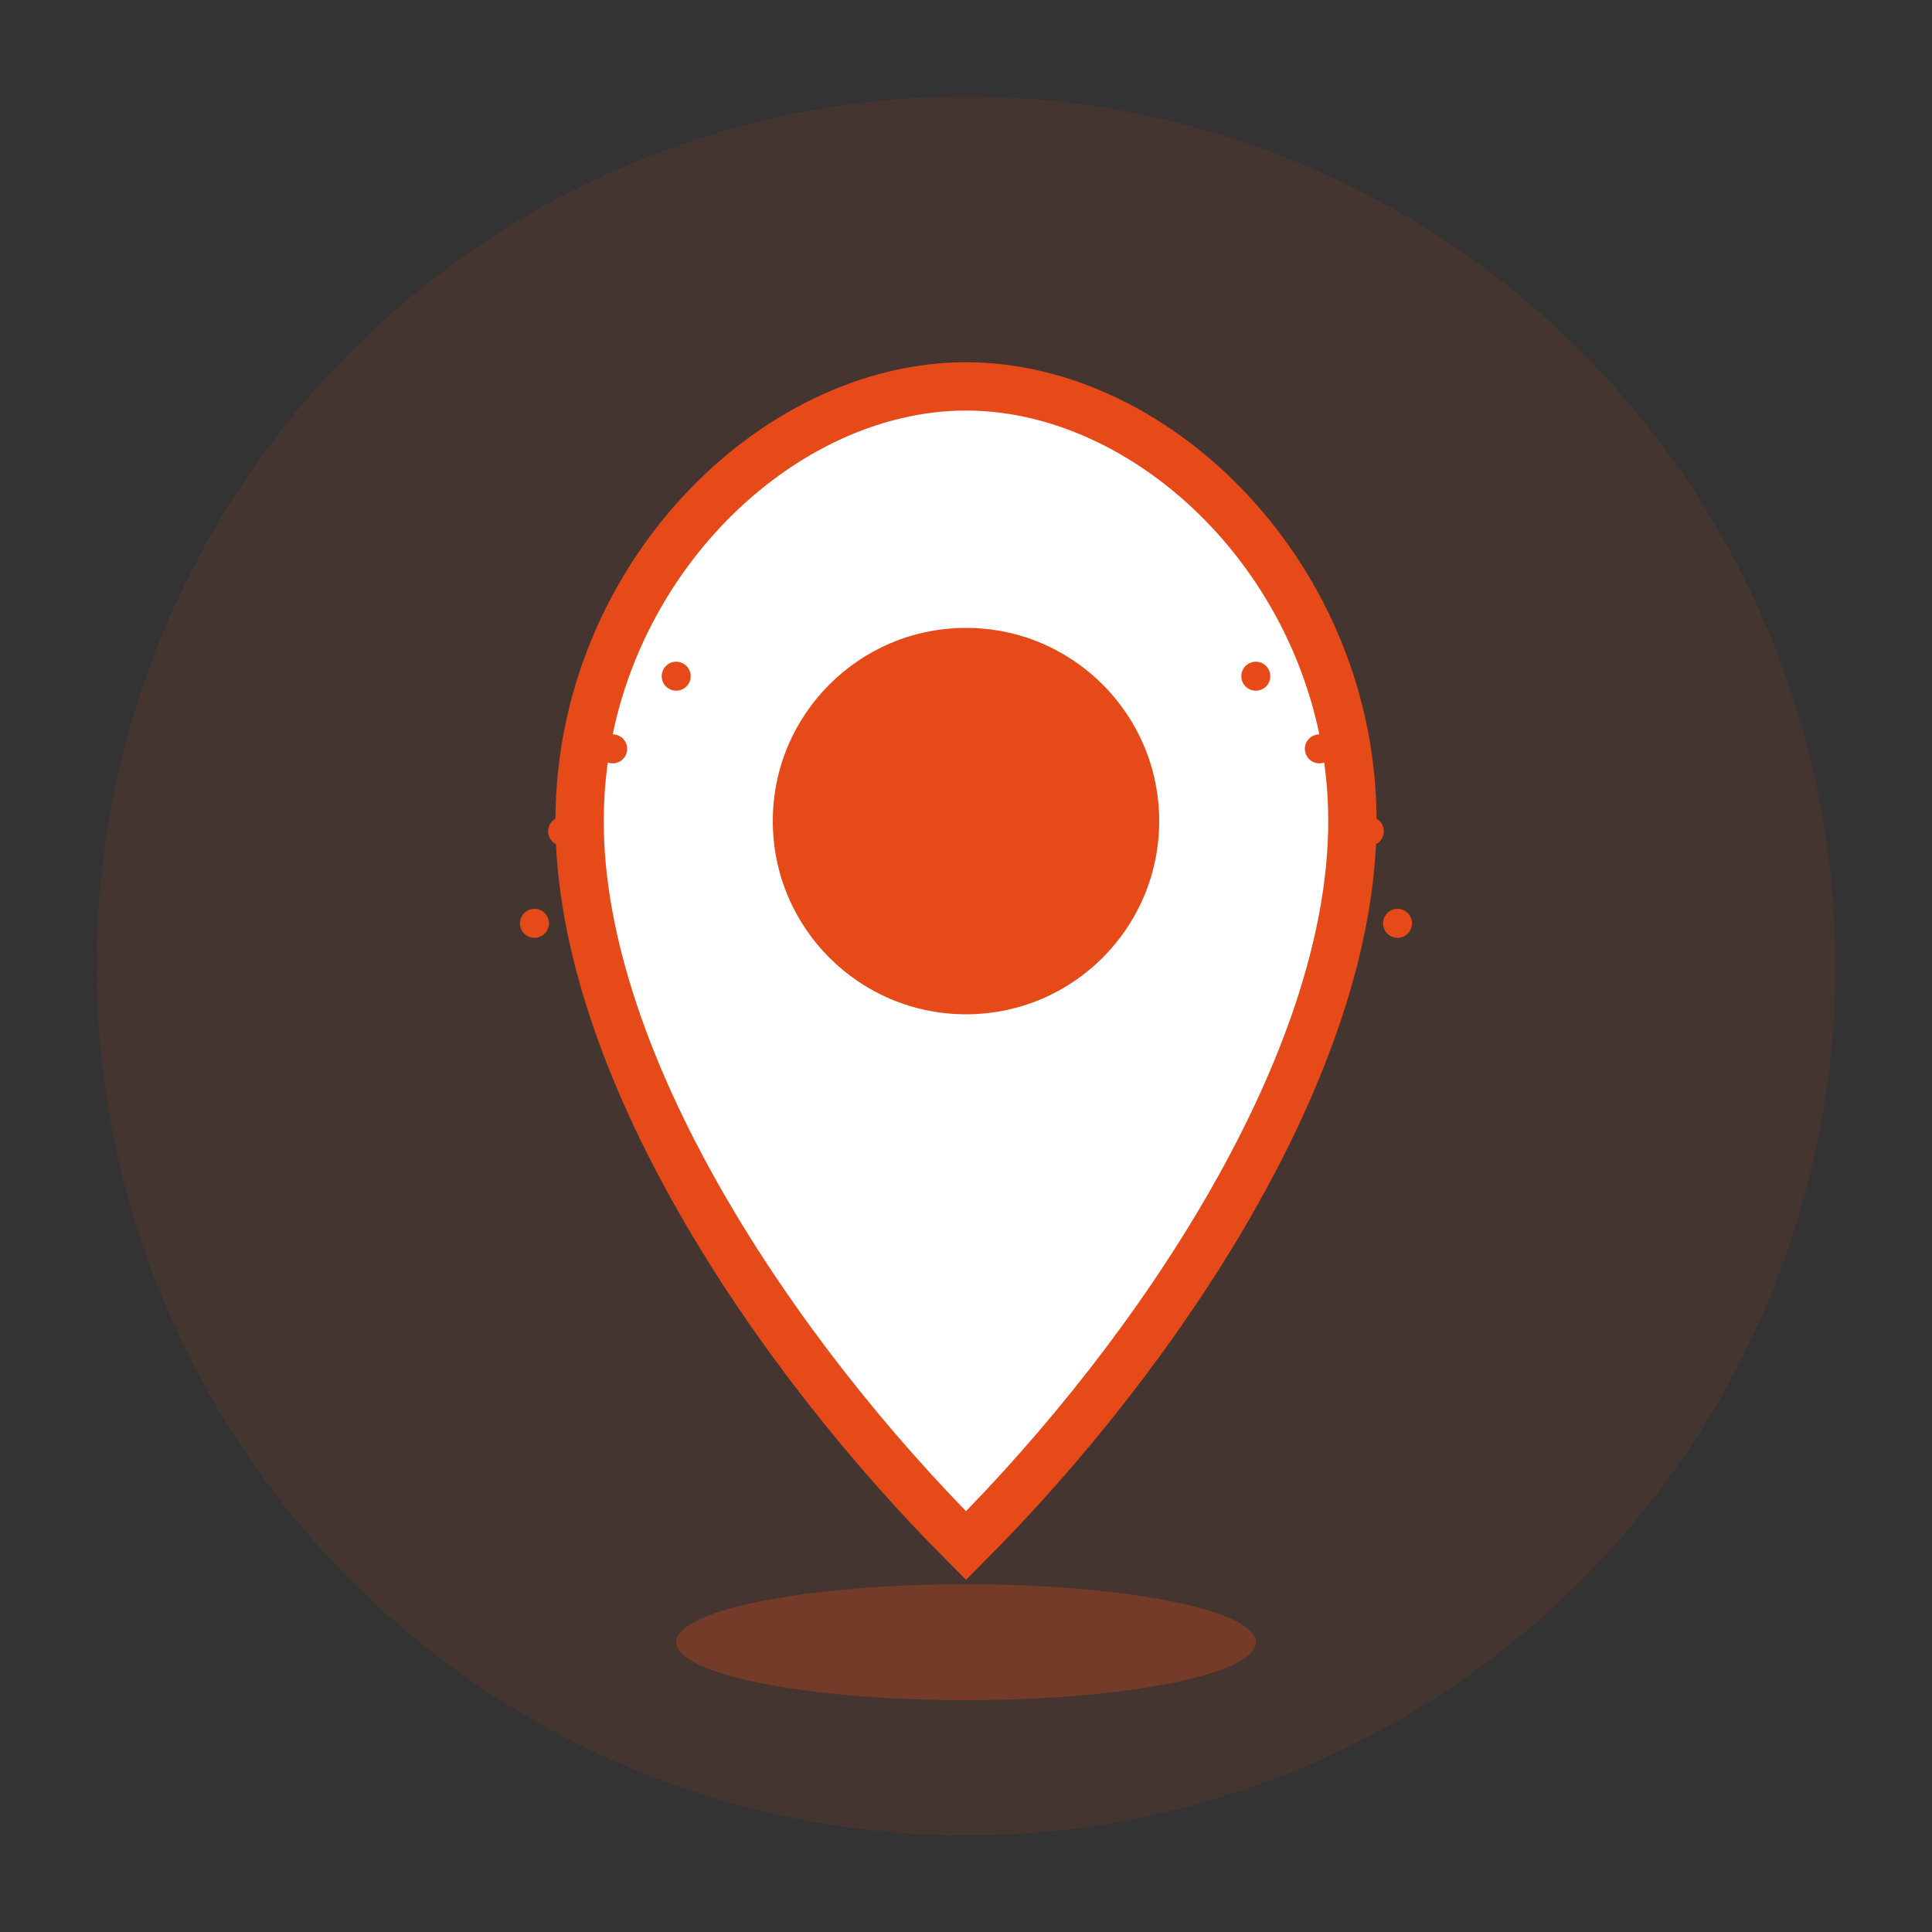
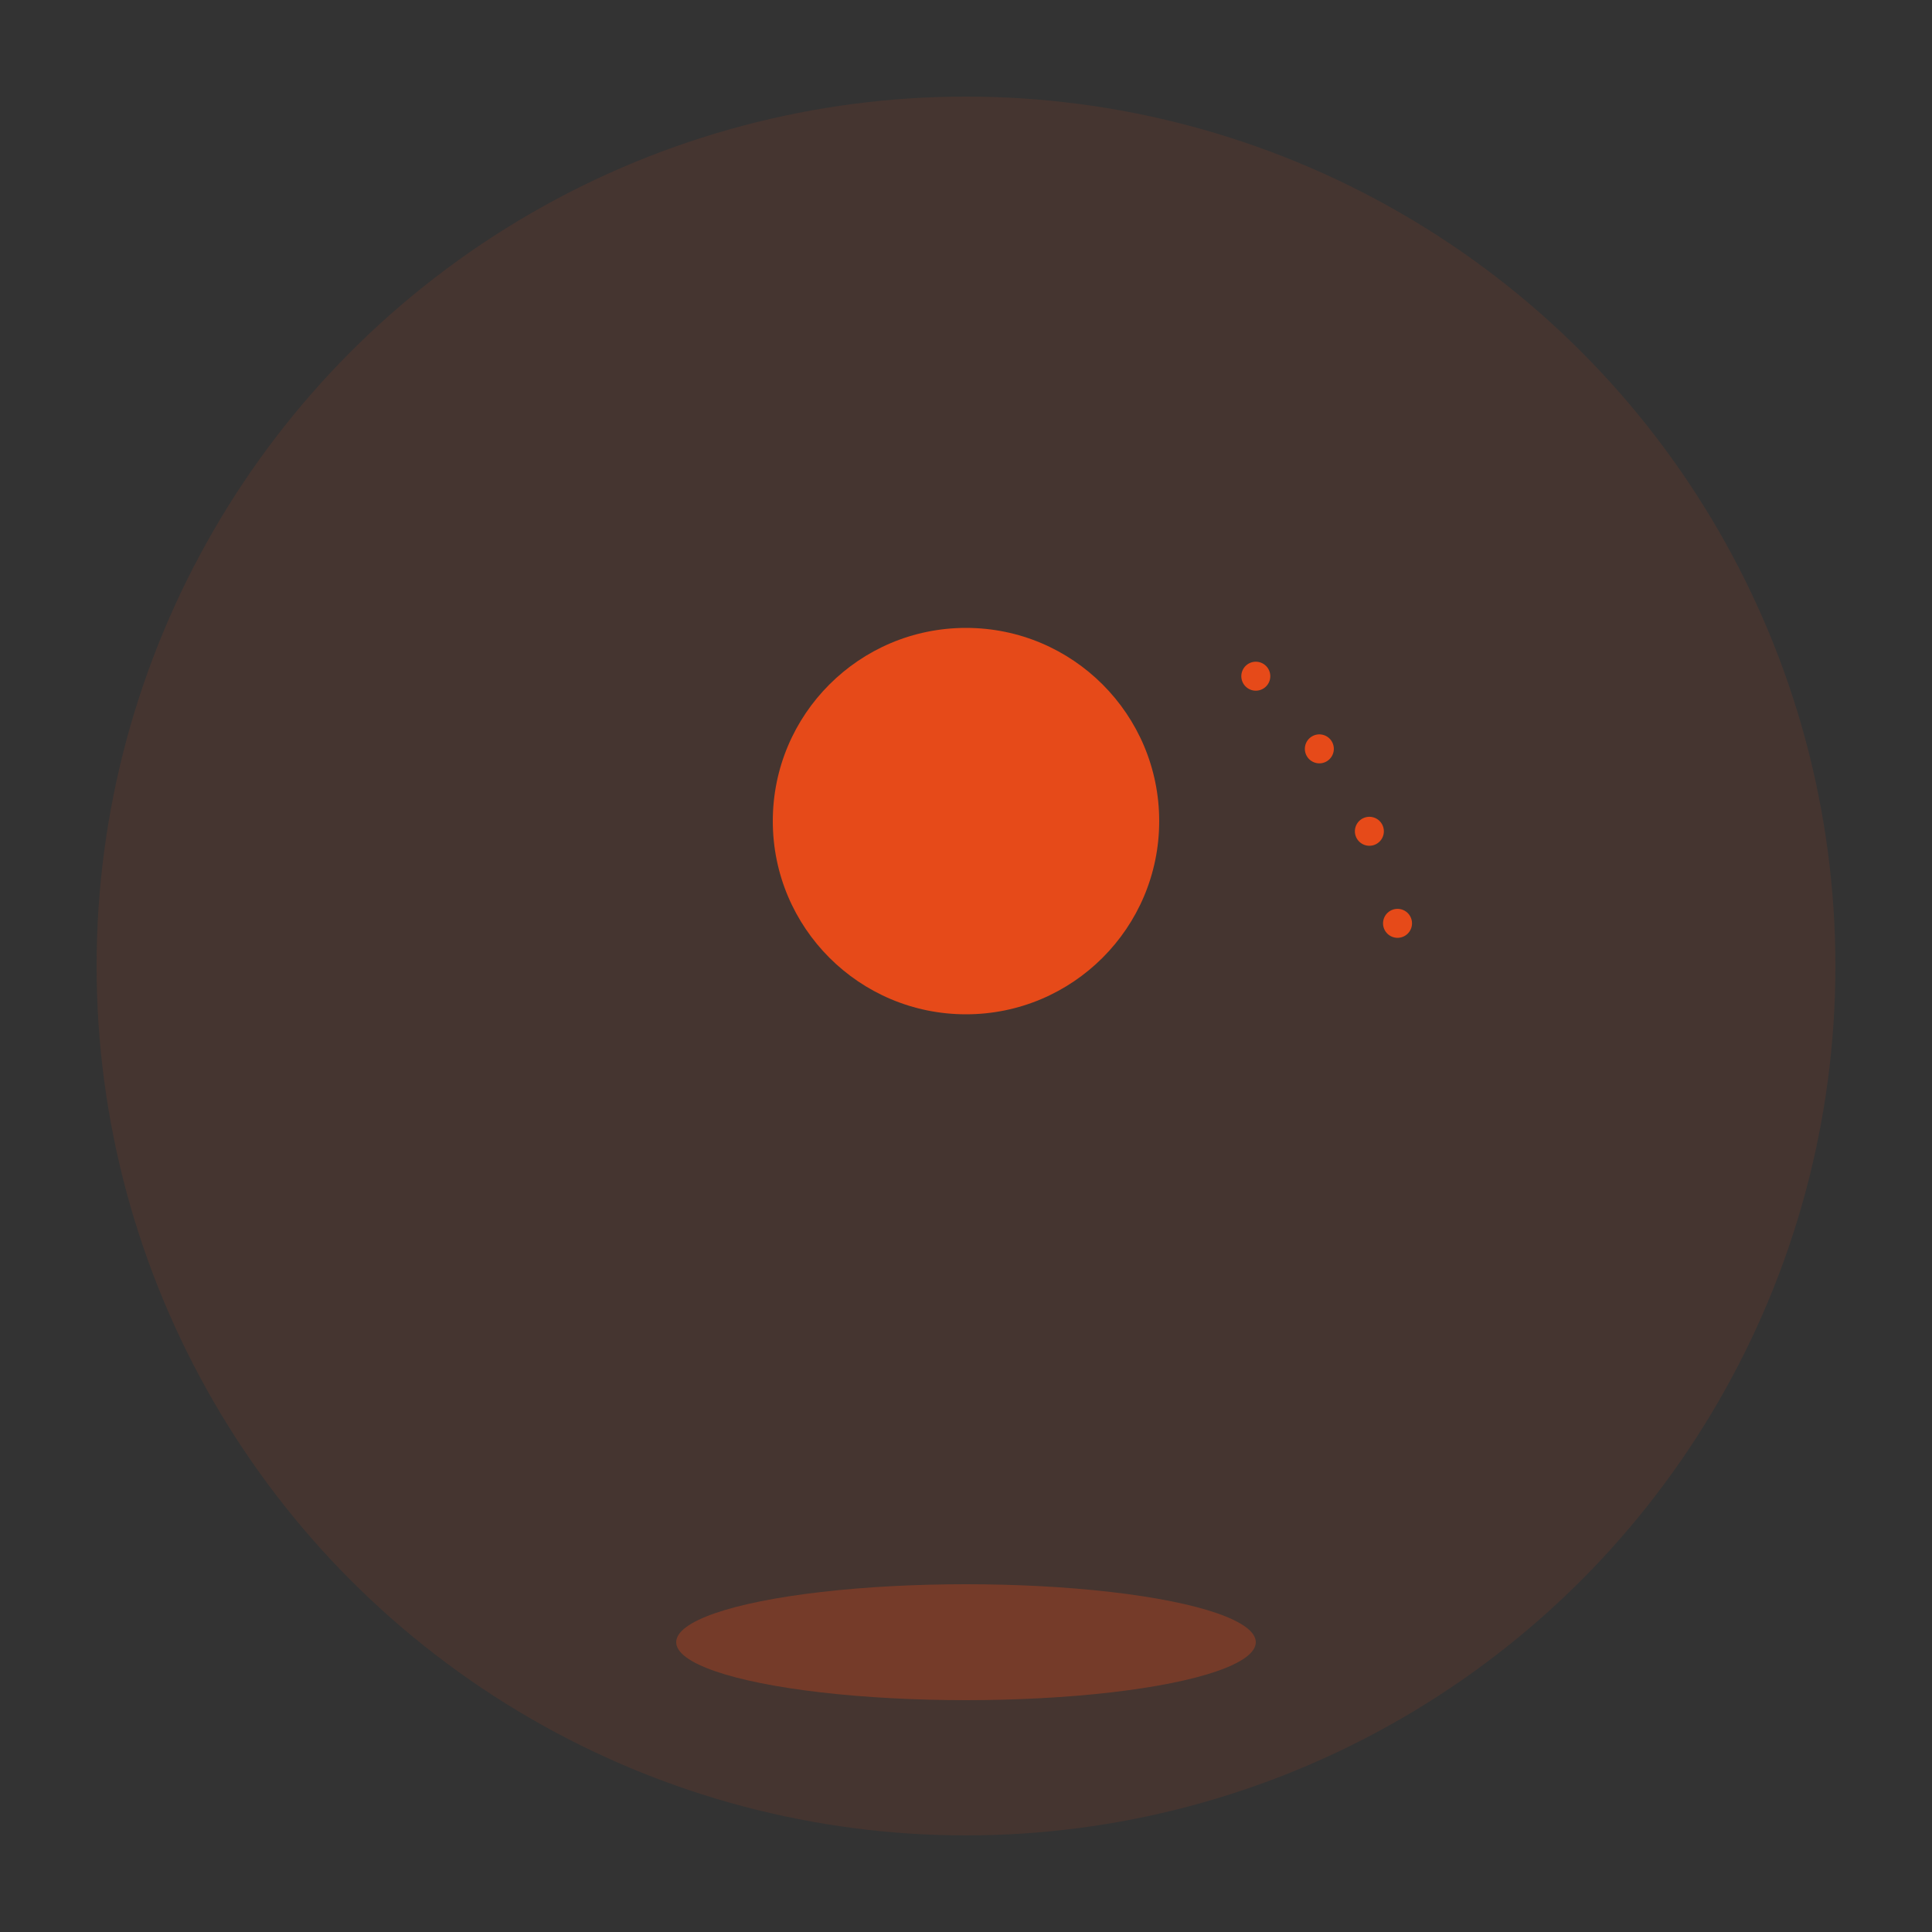
<svg xmlns="http://www.w3.org/2000/svg" viewBox="0 0 100 100">
  <rect x="0" y="0" width="100" height="100" fill="#333333" stroke="none" />
  <circle cx="50" cy="50" r="45" fill="#e64a19" opacity="0.1" />
-   <path d="M50,20 C40,20 30,30 30,42.5 C30,55 40,70 50,80 C60,70 70,55 70,42.5 C70,30 60,20 50,20 Z" fill="white" stroke="#e64a19" stroke-width="2.5" />
  <circle cx="50" cy="42.5" r="10" fill="#e64a19" />
-   <path d="M35,35 C30,40 27.5,45 27.5,50" fill="none" stroke="#e64a19" stroke-width="1.5" stroke-linecap="round" stroke-dasharray="0,5" />
  <path d="M65,35 C70,40 72.5,45 72.5,50" fill="none" stroke="#e64a19" stroke-width="1.5" stroke-linecap="round" stroke-dasharray="0,5" />
  <ellipse cx="50" cy="85" rx="15" ry="3" fill="#e64a19" opacity="0.3" />
</svg>